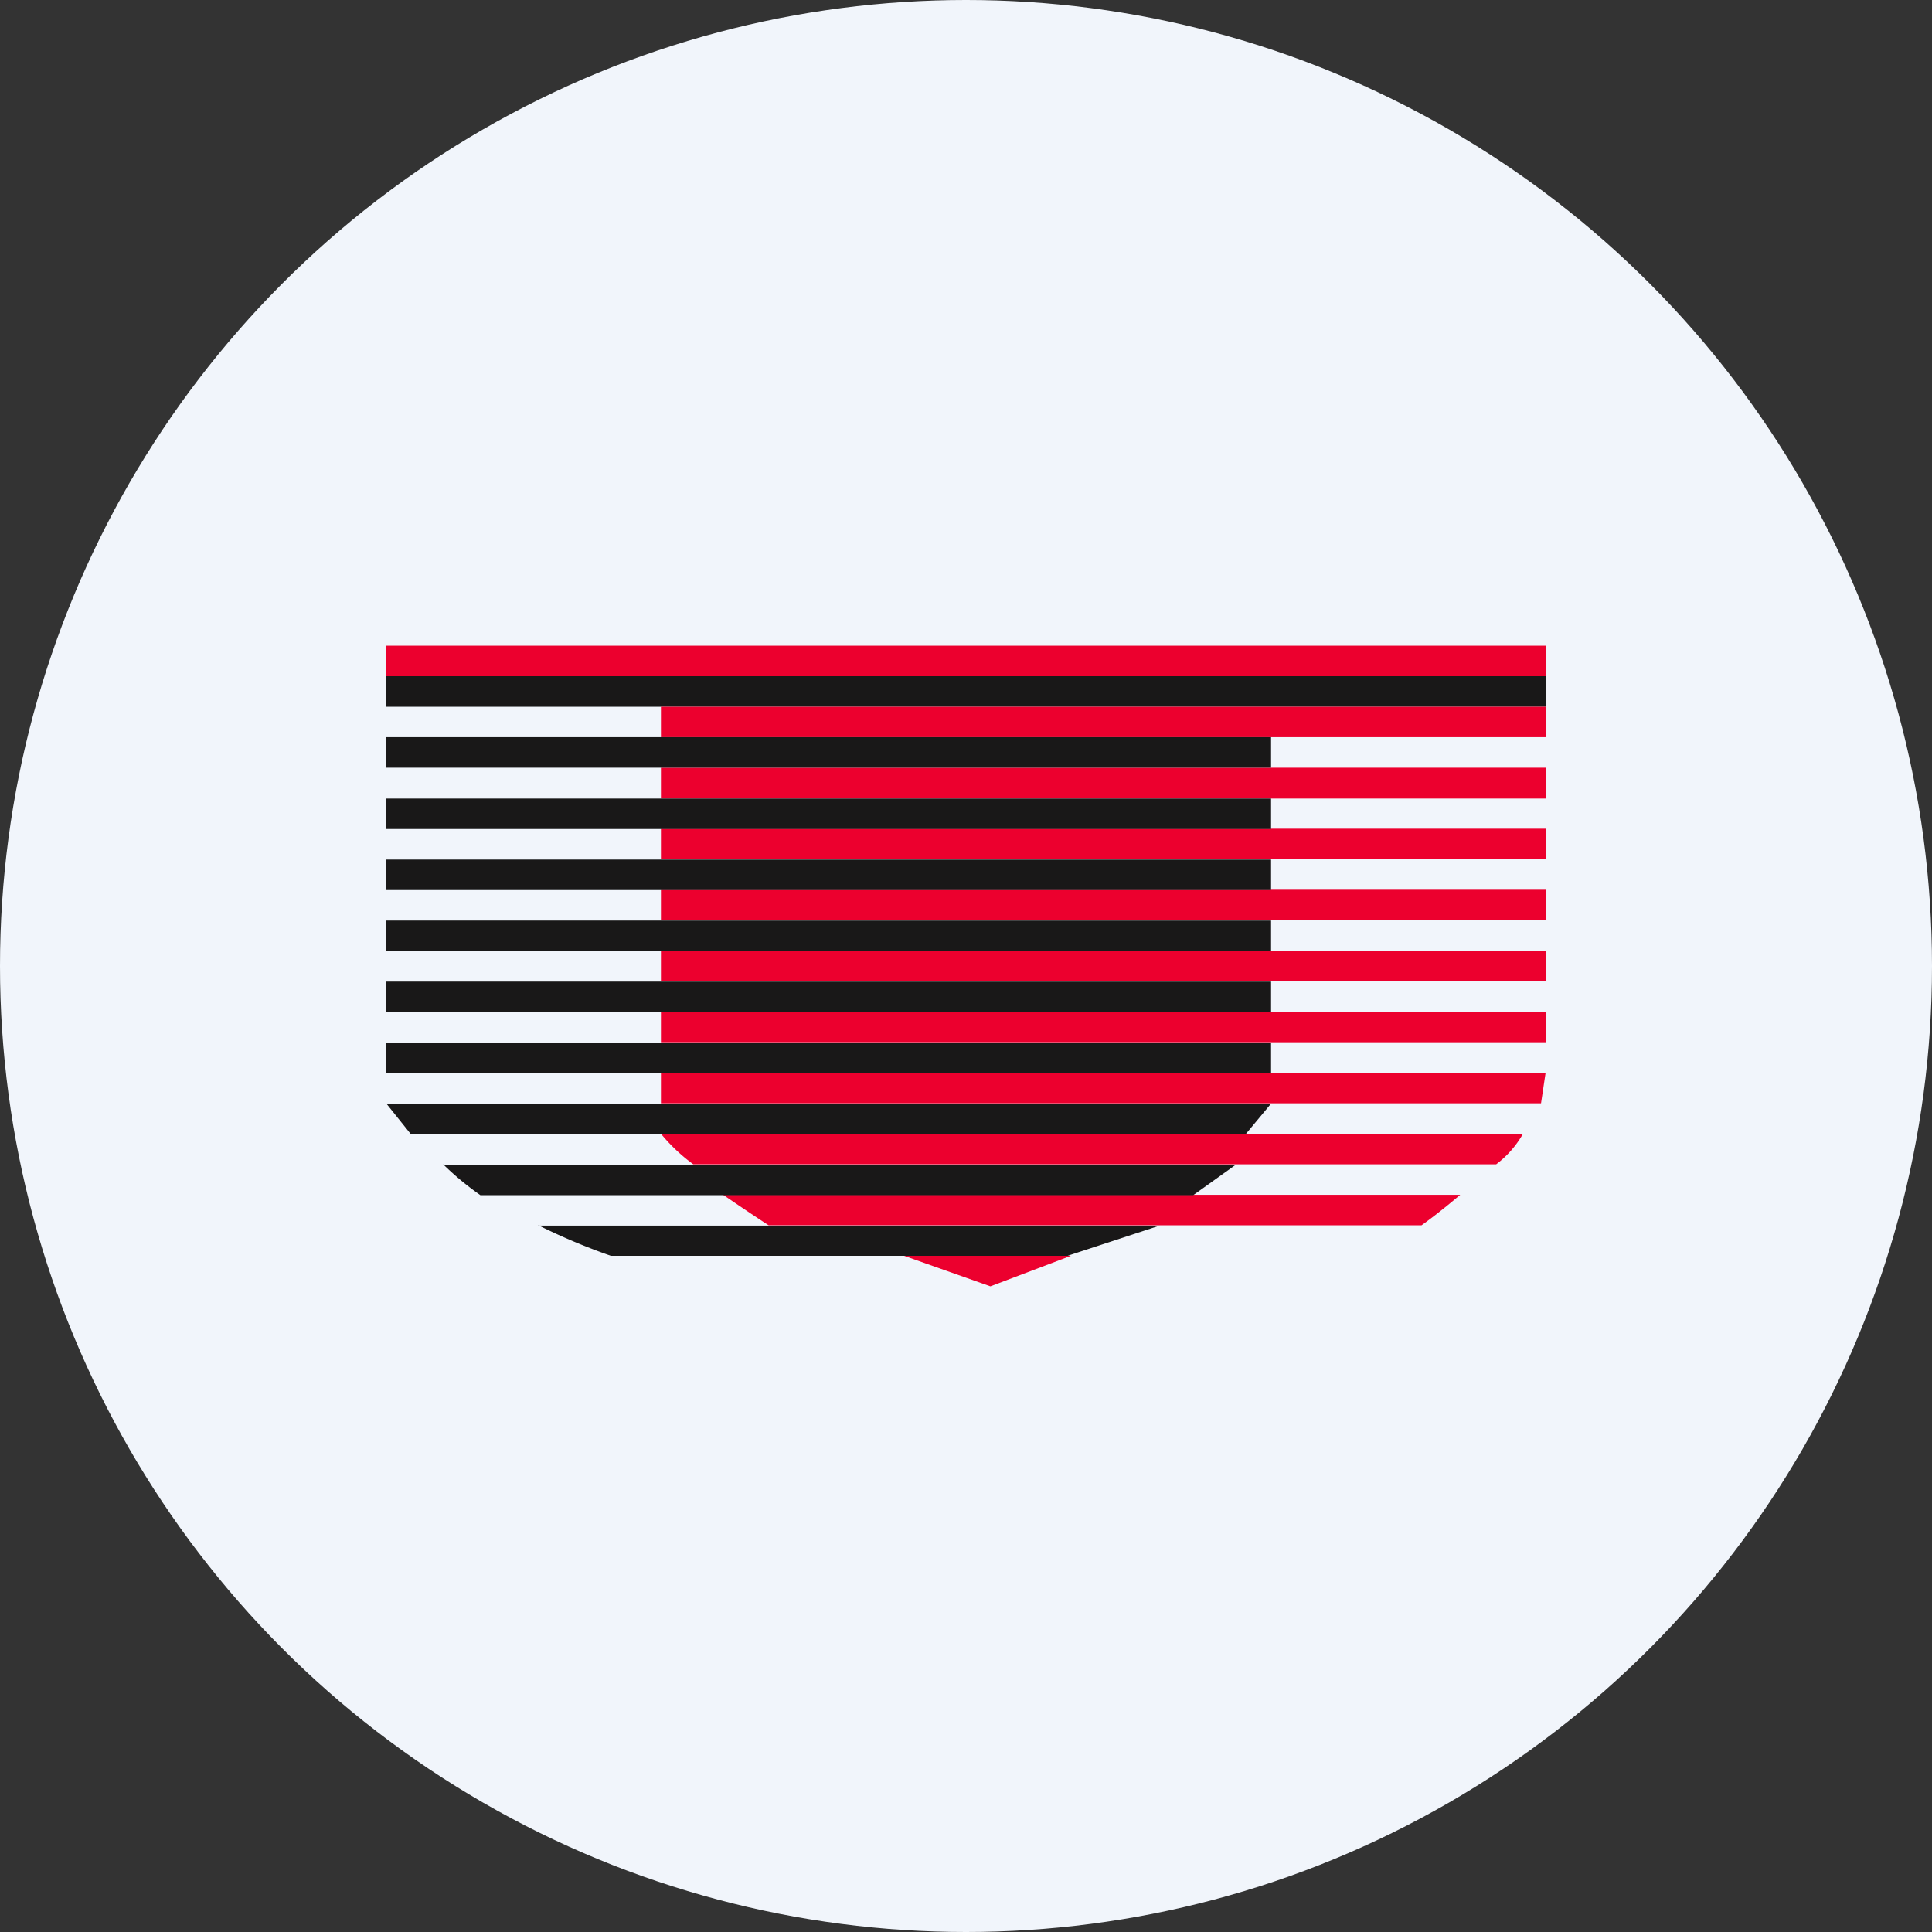
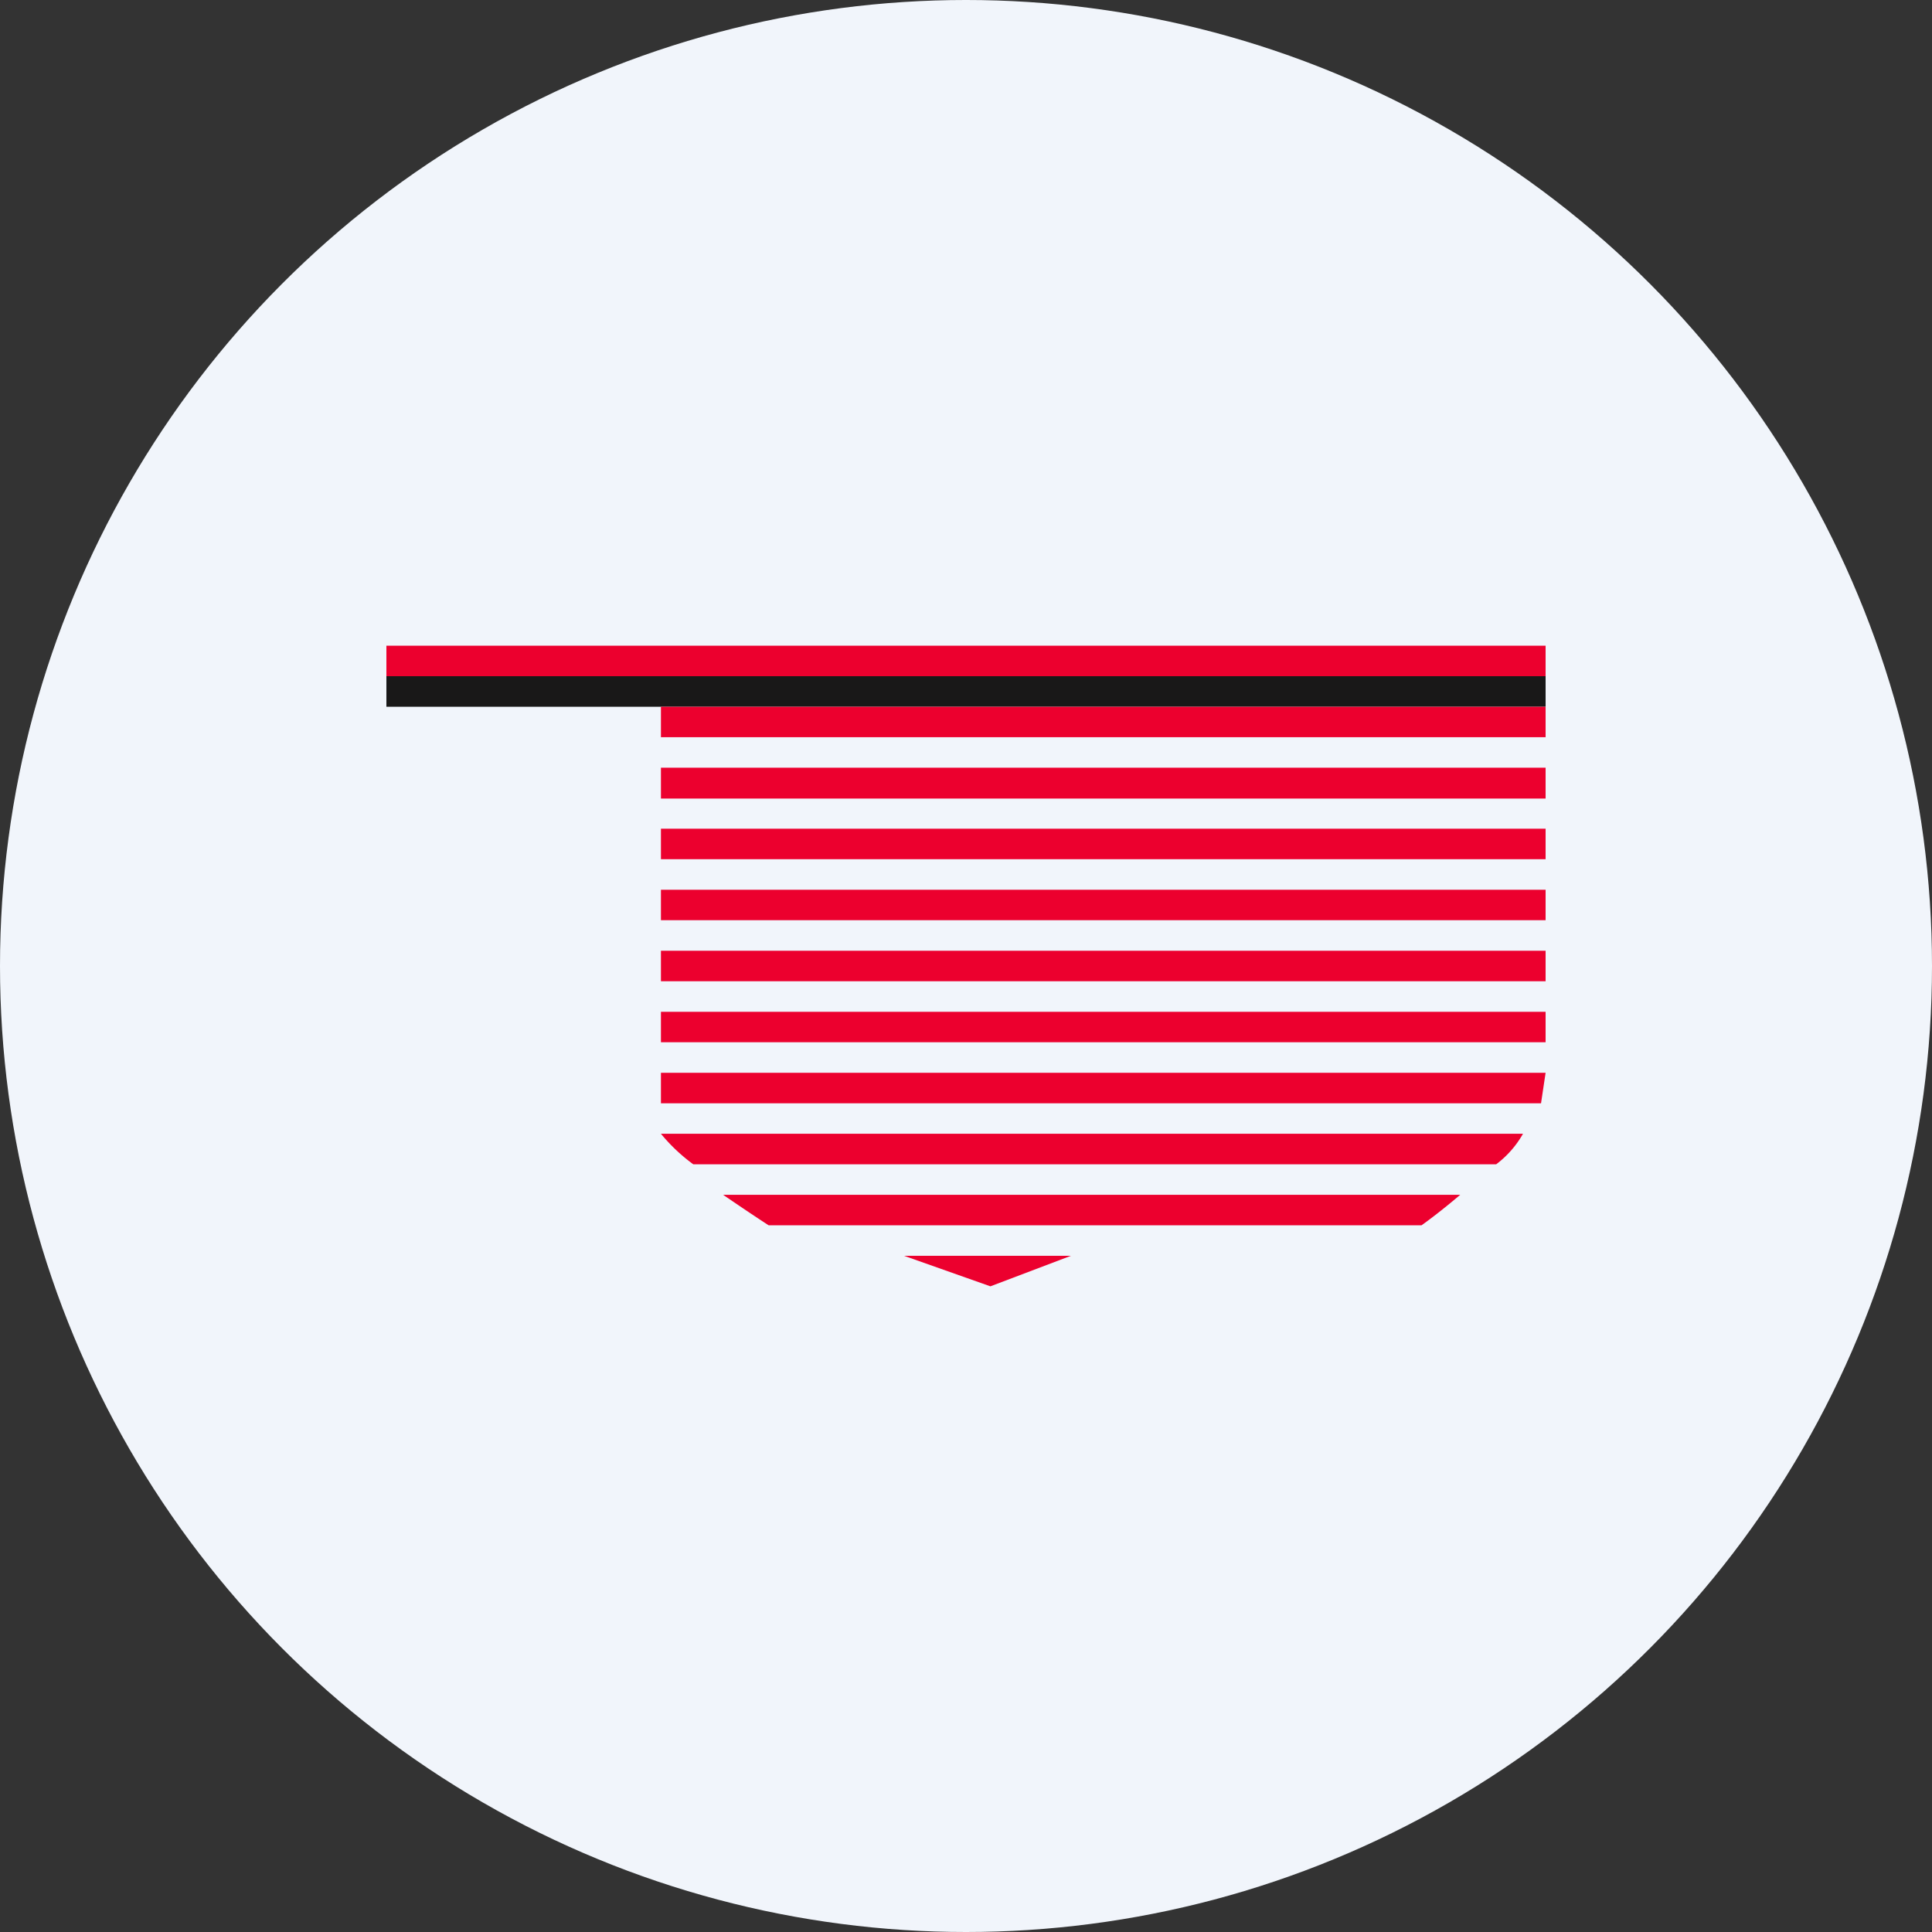
<svg xmlns="http://www.w3.org/2000/svg" id="Layer_1" data-name="Layer 1" viewBox="0 0 300 300" width="300" height="300">
  <rect x="0" y="0" width="300" height="300" fill="#333333" stroke="none" />
  <defs>
    <clipPath id="bz_circular_clip">
      <circle cx="150.0" cy="150.0" r="150.0" />
    </clipPath>
  </defs>
  <g clip-path="url(#bz_circular_clip)">
    <rect x="-1.5" y="-1.5" width="303" height="303" fill="#f1f5fb" />
    <path d="M60,100.26H240V105H60Z" fill="#ec002e" />
    <path d="M60,105H240v4.74H60Z" fill="#191818" />
    <path d="M102.63,109.74H240v4.73H102.63Zm0,9.47H240V124H102.63Zm0,9.47H240v4.74H102.63Zm0,9.48H240v4.73H102.63Zm0,9.47H240v4.74H102.63Zm0,9.48H240v4.73H102.63Zm0,9.47H240l-.71,4.74H102.63Zm0,9.47H236.49a15.48,15.48,0,0,1-4.16,4.74H107.65A27.57,27.57,0,0,1,102.63,176.05Zm9.66,9.48H226.74s-3.08,2.65-6,4.73H119.35C116.56,188.46,112.29,185.53,112.29,185.53Z" fill="#ec002e" />
-     <path d="M60,114.47H197.37v4.74H60ZM60,124H197.37v4.73H60Zm0,9.47H197.37v4.74H60Zm0,9.47H197.37v4.74H60Zm0,9.48H197.37v4.74H60Zm0,9.47H197.37v4.74H60Zm0,9.48H197.37l-3.93,4.73H63.79Zm8.81,9.47H191.92l-6.63,4.74H74.59A45.69,45.69,0,0,1,68.81,180.79Zm14.78,9.47h96.49L165.77,195H94.86A96.88,96.88,0,0,1,83.59,190.26Z" fill="#191818" />
    <path d="M153.79,199.74,140.38,195h25.91Z" fill="#ec002e" />
  </g>
</svg>